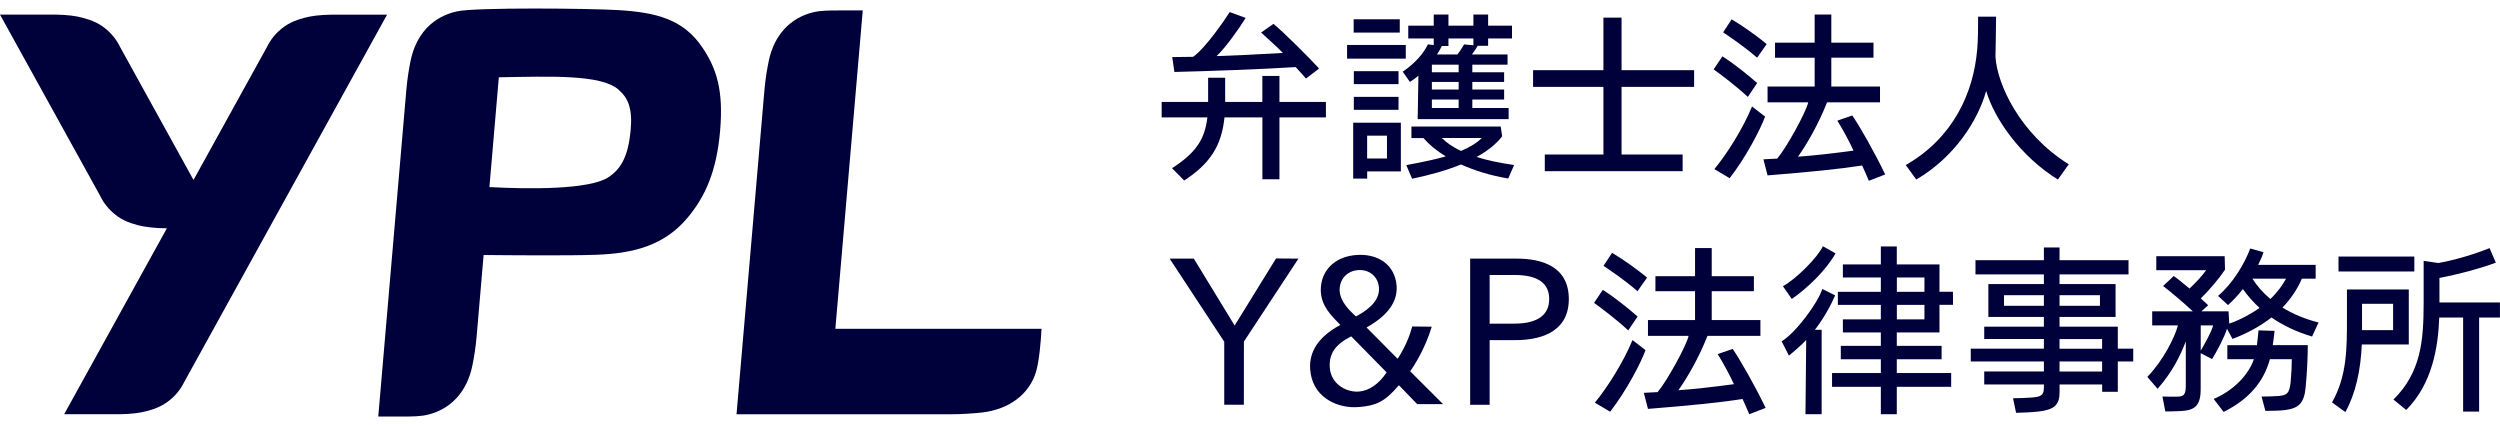
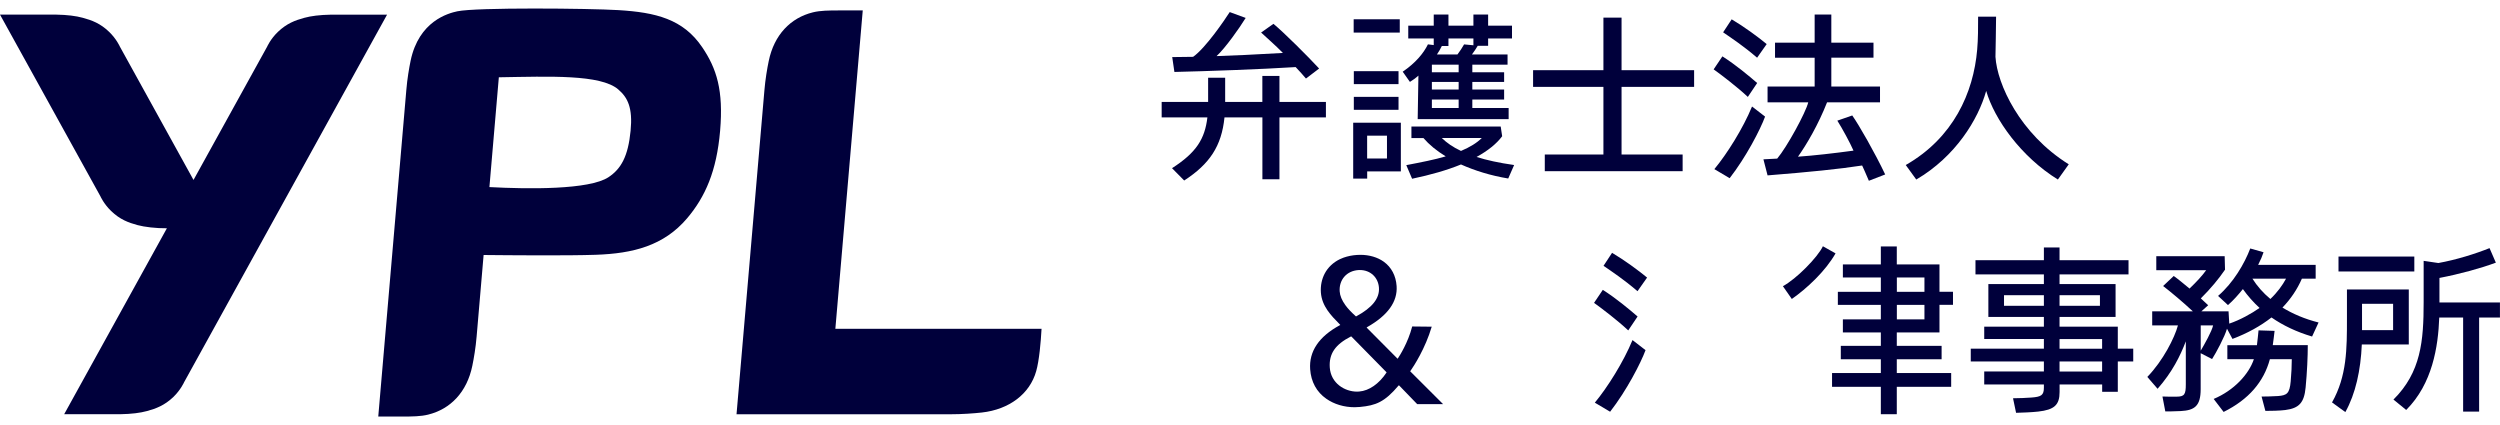
<svg xmlns="http://www.w3.org/2000/svg" width="200" height="34" viewBox="0 0 200 34" fill="none">
  <g clip-path="url(#clip0_56_409)">
    <path d="M49.466 0.809C47.125 0.668 38.113 0.581 36.588 0.904C35.867 1.057 33.514 1.679 32.85 4.853C32.726 5.454 32.581 6.303 32.507 7.194L30.261 33.324H32.138C32.987 33.324 33.663 33.316 34.247 33.17C36.037 32.731 37.355 31.368 37.786 29.263C37.91 28.662 38.055 27.813 38.13 26.922L38.689 20.4C40.732 20.421 45.389 20.462 47.668 20.383C50.639 20.28 53.1 19.666 54.973 17.458C56.423 15.742 57.331 13.695 57.609 10.463C57.886 7.227 57.335 5.487 56.175 3.776C54.646 1.517 52.45 0.991 49.471 0.809H49.466ZM50.448 10.459C50.25 12.514 49.682 13.513 48.679 14.176C47.138 15.191 42.281 15.133 39.153 14.967L39.907 6.183C43.959 6.117 48.041 5.939 49.454 7.149C50.221 7.803 50.627 8.624 50.448 10.463V10.459Z" fill="#00003B" />
    <path d="M26.474 1.173C25.574 1.19 24.887 1.277 24.344 1.426C23.614 1.625 22.943 1.874 22.23 2.553C21.634 3.129 21.373 3.73 21.373 3.73L15.481 14.396L9.588 3.726C9.588 3.726 9.327 3.125 8.731 2.549C8.022 1.865 7.347 1.621 6.617 1.422C6.075 1.273 5.387 1.186 4.488 1.169H0L8.034 15.705C8.034 15.705 8.296 16.306 8.892 16.882C9.601 17.566 10.276 17.81 11.005 18.009C11.548 18.158 12.489 18.27 13.351 18.262L5.134 33.137H9.626C10.525 33.121 11.213 33.034 11.755 32.885C12.485 32.686 13.156 32.437 13.869 31.758C14.465 31.181 14.726 30.581 14.726 30.581L30.965 1.173H26.474Z" fill="#00003B" />
    <path d="M66.828 26.309L69.02 0.834H67.143C66.294 0.834 65.618 0.842 65.034 0.987C63.244 1.426 61.926 2.789 61.496 4.894C61.371 5.495 61.226 6.345 61.152 7.236L58.922 33.141H76.04C76.955 33.141 77.925 33.071 78.551 33.001C80.734 32.756 82.383 31.517 82.897 29.69C83.138 28.832 83.266 27.365 83.324 26.305H66.832L66.828 26.309Z" fill="#00003B" />
    <path d="M129.724 1.41H128.274V5.615H122.647V6.95H128.274V12.361H123.583V13.695H134.61V12.361H129.724V6.95H135.529V5.615H129.724V1.41Z" fill="#00003B" />
    <path d="M159.637 4.546C159.641 4.207 159.687 2.048 159.687 1.335H158.249C158.249 2.164 158.249 3.138 158.175 3.962C157.88 7.434 156.26 11.031 152.46 13.202L153.302 14.363C156.442 12.523 158.253 9.564 158.895 7.273C159.55 9.535 161.672 12.531 164.63 14.363L165.5 13.144C161.564 10.691 159.77 6.713 159.637 4.546Z" fill="#00003B" />
    <path d="M141.335 3.527C140.684 2.984 139.516 2.126 138.534 1.546L137.85 2.586C138.555 3.071 139.479 3.68 140.568 4.617L141.335 3.527Z" fill="#00003B" />
    <path d="M140.162 8.524C139.441 10.277 138.152 12.324 137.149 13.53L138.372 14.255C139.689 12.564 140.829 10.356 141.206 9.328L140.166 8.524H140.162Z" fill="#00003B" />
    <path d="M140.577 6.643C139.897 6.059 138.869 5.193 137.792 4.509L137.092 5.549C137.668 5.959 138.981 6.958 139.827 7.753L140.572 6.643H140.577Z" fill="#00003B" />
    <path d="M146.983 9.647C147.372 10.256 148.01 11.433 148.279 12.05C146.734 12.262 145.047 12.452 143.838 12.535C144.53 11.562 145.462 9.974 146.166 8.184H150.401V6.921H146.506V4.613H149.879V3.411H146.506V1.165H145.172V3.415H142.002V4.617H145.172V6.925H141.405V8.189H144.658C144.471 8.992 142.943 11.785 142.176 12.688C142.176 12.688 141.463 12.726 141.074 12.746L141.405 14.031C144.683 13.77 147.177 13.521 148.971 13.24C148.971 13.24 149.353 14.068 149.51 14.462L150.815 13.957C149.991 12.22 148.719 9.999 148.18 9.237L146.978 9.655L146.983 9.647Z" fill="#00003B" />
    <path d="M103.657 5.371C103.963 5.707 104.258 6.009 104.477 6.283L105.53 5.483C104.635 4.513 102.72 2.603 101.875 1.907L100.889 2.603C101.382 3.067 101.979 3.568 102.633 4.236C100.251 4.368 98.734 4.447 97.325 4.488C98.021 3.85 99.157 2.247 99.654 1.434L98.378 0.966C97.992 1.571 96.447 3.846 95.448 4.546L93.778 4.567L93.952 5.756C96.48 5.698 100.938 5.541 103.653 5.367L103.657 5.371Z" fill="#00003B" />
    <path d="M102.352 6.075H100.988V8.155H98.013V6.22H96.65V8.155H92.933V9.39H96.592C96.389 11.118 95.705 12.208 93.762 13.455L94.736 14.441C96.766 13.12 97.727 11.698 97.959 9.39H100.992V14.342H102.356V9.39H106.073V8.155H102.356V6.075H102.352Z" fill="#00003B" />
-     <path d="M112.462 3.597H107.767V4.691H112.462V3.597Z" fill="#00003B" />
    <path d="M111.882 5.694H108.306V6.73H111.882V5.694Z" fill="#00003B" />
    <path d="M120.173 10.899L120.057 10.124H112.914V11.043H113.875C114.322 11.562 114.923 12.063 115.657 12.51C114.778 12.771 113.713 12.979 112.503 13.211L112.968 14.3C114.443 13.99 115.769 13.613 116.879 13.157C117.973 13.646 119.249 14.048 120.658 14.28L121.13 13.202C119.908 13.028 118.93 12.813 118.126 12.556C119.017 12.067 119.722 11.508 120.169 10.903L120.173 10.899ZM115.342 11.039H118.545C118.155 11.429 117.596 11.773 116.879 12.075C116.233 11.773 115.744 11.429 115.342 11.039Z" fill="#00003B" />
    <path d="M111.981 1.542H108.293V2.607H111.981V1.542Z" fill="#00003B" />
    <path d="M111.882 7.749H108.306V8.785H111.882V7.749Z" fill="#00003B" />
    <path d="M108.252 14.288H109.375V13.712H112.068V9.817H108.256V14.288H108.252ZM109.371 10.853H110.958V12.68H109.371V10.853Z" fill="#00003B" />
    <path d="M113.473 6.055L113.415 9.531H120.691V8.64H117.786V7.965H120.33V7.161H117.786V6.556H120.33V5.781H117.786V5.176H120.604V4.356H117.757C117.931 4.124 118.089 3.883 118.217 3.664H119.05V3.075H120.96V2.056H119.05V1.165H117.873V2.056H115.876V1.165H114.699V2.056H112.661V3.075H114.699V3.606L114.235 3.548C113.875 4.281 113.232 5.044 112.217 5.736L112.793 6.552C112.942 6.469 113.274 6.233 113.477 6.046L113.473 6.055ZM115.342 3.68H115.876V3.075H117.873V3.622L117.127 3.552C116.982 3.809 116.796 4.099 116.597 4.356H114.956C115.114 4.124 115.242 3.896 115.346 3.68H115.342ZM114.55 5.176H116.692V5.781H114.55V5.176ZM114.55 6.556H116.692V7.161H114.55V6.556ZM114.55 7.965H116.692V8.64H114.55V7.965Z" fill="#00003B" />
    <path d="M131.767 22.206C131.116 21.664 129.948 20.806 128.966 20.226L128.282 21.266C128.987 21.751 129.911 22.36 131 23.296L131.767 22.206Z" fill="#00003B" />
    <path d="M131.009 25.322C130.329 24.738 129.302 23.872 128.224 23.189L127.524 24.229C128.1 24.639 129.413 25.637 130.259 26.433L131.005 25.322H131.009Z" fill="#00003B" />
-     <path d="M137.415 28.331C137.804 28.94 138.442 30.117 138.712 30.734C137.166 30.945 135.48 31.136 134.27 31.219C134.962 30.245 135.894 28.658 136.598 26.868H140.833V25.604H136.938V23.296H140.311V22.095H136.938V19.845H135.604V22.095H132.434V23.296H135.604V25.604H131.837V26.868H135.09C134.904 27.672 133.375 30.465 132.608 31.368C132.608 31.368 131.895 31.405 131.506 31.426L131.837 32.711C135.115 32.45 137.609 32.205 139.404 31.919C139.404 31.919 139.785 32.748 139.942 33.137L141.248 32.632C140.423 30.896 139.151 28.675 138.612 27.912L137.411 28.331H137.415Z" fill="#00003B" />
    <path d="M130.599 27.208C129.878 28.96 128.589 31.008 127.586 32.213L128.809 32.938C130.126 31.248 131.266 29.039 131.643 28.012L130.603 27.208H130.599Z" fill="#00003B" />
    <path d="M112.839 29.669C113.109 29.284 114.02 27.887 114.538 26.135L112.976 26.118C112.64 27.415 111.973 28.459 111.841 28.654L111.824 28.679L111.803 28.695L109.342 26.218V26.184L109.367 26.172C111.02 25.24 111.816 24.133 111.729 22.886C111.671 22.053 111.314 21.378 110.697 20.934C110.204 20.582 109.545 20.387 108.841 20.387C108.745 20.387 108.65 20.387 108.555 20.396C108.169 20.421 107.813 20.495 107.486 20.611C107.407 20.64 107.328 20.669 107.237 20.715L107.179 20.74C106.653 20.997 106.238 21.39 105.977 21.883C105.741 22.335 105.633 22.857 105.671 23.4C105.749 24.498 106.495 25.252 107.158 25.923L107.208 25.973L107.216 26.006L107.183 26.019C105.509 26.926 104.714 28.111 104.813 29.541C104.883 30.543 105.327 31.36 106.102 31.898C106.727 32.338 107.531 32.578 108.368 32.578C108.509 32.578 108.65 32.57 108.791 32.557C110.059 32.437 110.767 32.172 111.894 30.833H111.923L111.94 30.846L113.378 32.333H115.45L112.814 29.702L112.835 29.665L112.839 29.669ZM107.175 23.317C107.142 22.861 107.278 22.439 107.552 22.128C107.821 21.821 108.215 21.639 108.658 21.606C108.7 21.606 108.745 21.602 108.787 21.602C109.628 21.602 110.258 22.186 110.316 23.019C110.374 23.868 109.781 24.614 108.493 25.31H108.472L108.464 25.302C108.095 24.97 107.83 24.689 107.631 24.415C107.349 24.026 107.196 23.653 107.175 23.313V23.317ZM110.917 29.81C110.32 30.709 109.524 31.26 108.737 31.322C108.679 31.326 108.621 31.331 108.563 31.331C107.573 31.331 106.47 30.655 106.383 29.408C106.305 28.306 106.814 27.56 108.074 26.918H108.086H108.107L110.921 29.781V29.806L110.917 29.818V29.81Z" fill="#00003B" />
-     <path d="M98.772 26.043L95.506 20.69H93.571L97.939 27.336V32.379H99.509L99.513 27.324L103.876 20.69L102.082 20.677L98.772 26.043Z" fill="#00003B" />
-     <path d="M121.346 20.69H117.613V32.383H119.171V27.208H121.272C122.854 27.208 125.506 26.781 125.506 23.926C125.506 21.253 123.244 20.69 121.346 20.69ZM121.147 25.894H119.171V21.999H121.18C123.008 21.999 123.936 22.646 123.936 23.922C123.936 25.198 122.999 25.89 121.151 25.89L121.147 25.894Z" fill="#00003B" />
    <path d="M146.846 20.271L145.831 19.7C145.429 20.57 143.688 22.335 142.632 22.894L143.345 23.918C144.525 23.097 146.03 21.705 146.846 20.267V20.271Z" fill="#00003B" />
    <path d="M155.158 21.154H151.743V19.716H150.467V21.154H147.43V22.198H150.467V23.346H147.028V24.39H150.467V25.55H147.43V26.595H150.467V27.668H147.264V28.741H150.467V29.843H146.564V30.945H150.467V33.137H151.743V30.945H156.094V29.843H151.743V28.741H155.328V27.668H151.743V26.595H155.158V24.386H156.239V23.342H155.158V21.15V21.154ZM153.956 25.55H151.748V24.39H153.956V25.55ZM153.956 23.346H151.748V22.198H153.956V23.346Z" fill="#00003B" />
-     <path d="M146.808 23.628L145.781 23.118C145.449 24.212 143.676 26.611 142.532 27.307L143.112 28.447C143.568 28.078 144.078 27.639 144.496 27.2L144.438 33.137H145.731V26.383H145.188C145.188 26.383 146.116 25.248 146.813 23.628H146.808Z" fill="#00003B" />
    <path d="M169.42 26.131H164.763V25.356H169.246V22.724H164.763V21.95H170.282V20.814H164.763V19.795H163.511V20.814H158.038V21.95H163.511V22.724H159.069V25.356H163.511V26.131H158.738V27.121H163.511V27.896H157.661V28.915H163.511V29.719H158.738V30.755H163.511V31.012C163.511 31.617 163.296 31.745 162.521 31.803C162.161 31.832 161.485 31.861 161.042 31.861L161.286 33.025C161.759 33.013 162.55 32.984 163.056 32.926C164.348 32.781 164.767 32.396 164.767 31.36V30.755H168.173V31.343H169.424V28.915H170.659V27.896H169.424V26.126L169.42 26.131ZM164.763 23.615H167.995V24.465H164.763V23.615ZM163.511 24.465H160.321V23.615H163.511V24.465ZM168.169 29.723H164.763V28.919H168.169V29.723ZM168.169 27.9H164.763V27.125H168.169V27.9Z" fill="#00003B" />
    <path d="M195.156 24.195V22.235C196.793 21.921 198.463 21.461 199.668 21.013L199.163 19.849C198.069 20.292 196.519 20.781 195.069 21.042L193.892 20.868V24.175C193.892 27.278 193.677 29.781 191.477 31.965L192.496 32.797C194.593 30.701 195.053 27.747 195.14 25.401H197.05V32.926H198.33V25.401H199.996V24.195H195.152H195.156Z" fill="#00003B" />
    <path d="M193.146 20.524H187.08V21.718H193.146V20.524Z" fill="#00003B" />
    <path d="M192.699 23.155H187.756V25.468C187.756 27.912 187.756 30.079 186.562 32.193L187.627 32.967C188.448 31.501 188.858 29.603 188.945 27.556H192.703V23.151L192.699 23.155ZM191.448 26.408H188.962C188.962 26.242 188.962 25.932 188.962 26.039V24.303H191.448V26.408Z" fill="#00003B" />
    <path d="M181.963 26.47L180.683 26.429C180.641 26.81 180.612 27.212 180.554 27.614H178.188V28.737H180.31C179.912 29.93 178.727 31.231 177.094 31.915L177.89 32.955C179.899 31.956 181.101 30.548 181.59 28.737H183.343C183.343 29.238 183.314 29.872 183.256 30.506C183.169 31.496 182.941 31.625 182.249 31.683C181.876 31.712 181.172 31.724 180.927 31.724L181.23 32.872C181.631 32.872 182.365 32.86 182.825 32.802C183.931 32.657 184.333 32.213 184.449 31.003C184.565 29.827 184.623 28.501 184.623 27.61H181.822C181.88 27.237 181.922 26.835 181.967 26.47H181.963Z" fill="#00003B" />
    <path d="M184.147 22.293H185.253V21.187H180.653C180.852 20.798 180.997 20.454 181.084 20.18L180.02 19.878C179.56 21.084 178.681 22.608 177.446 23.673L178.238 24.407C178.681 24.017 179.071 23.574 179.431 23.126C179.821 23.673 180.264 24.175 180.765 24.635C180.131 25.082 179.199 25.6 178.341 25.89L178.283 24.908H176.108L176.655 24.419L176.066 23.872C176.845 23.102 177.517 22.289 178.002 21.573L177.973 20.495H172.503V21.618H176.493C176.158 22.082 175.735 22.534 175.163 23.085C174.691 22.695 174.243 22.322 173.899 22.078L173.05 22.882C173.597 23.3 174.716 24.233 175.428 24.908H172.176V26.031H174.235C173.966 27.034 173.038 28.861 171.786 30.154L172.607 31.103C173.783 29.764 174.421 28.472 174.865 27.307V30.742C174.865 31.546 174.765 31.733 174.119 31.733C173.63 31.733 173.183 31.733 172.996 31.72L173.224 32.913C173.41 32.913 173.957 32.913 174.459 32.885C175.565 32.827 176.054 32.483 176.054 31.132V28.256L176.966 28.724C177.297 28.21 177.985 26.922 178.159 26.296L178.598 27.113C179.792 26.665 180.857 26.072 181.718 25.397C182.651 26.043 183.745 26.561 184.967 26.922L185.485 25.799C184.391 25.526 183.417 25.107 182.597 24.606C183.26 23.918 183.774 23.155 184.151 22.293H184.147ZM176.058 28.053V26.031H177.049C176.949 26.503 176.336 27.585 176.058 28.053ZM181.631 23.918C181.043 23.429 180.566 22.882 180.194 22.293H182.883C182.597 22.824 182.191 23.387 181.631 23.918Z" fill="#00003B" />
  </g>
  <defs>
    <clipPath id="clip0_56_409">
      <rect width="200" height="32.639" fill="white" transform="translate(0 0.68)" />
    </clipPath>
  </defs>
</svg>